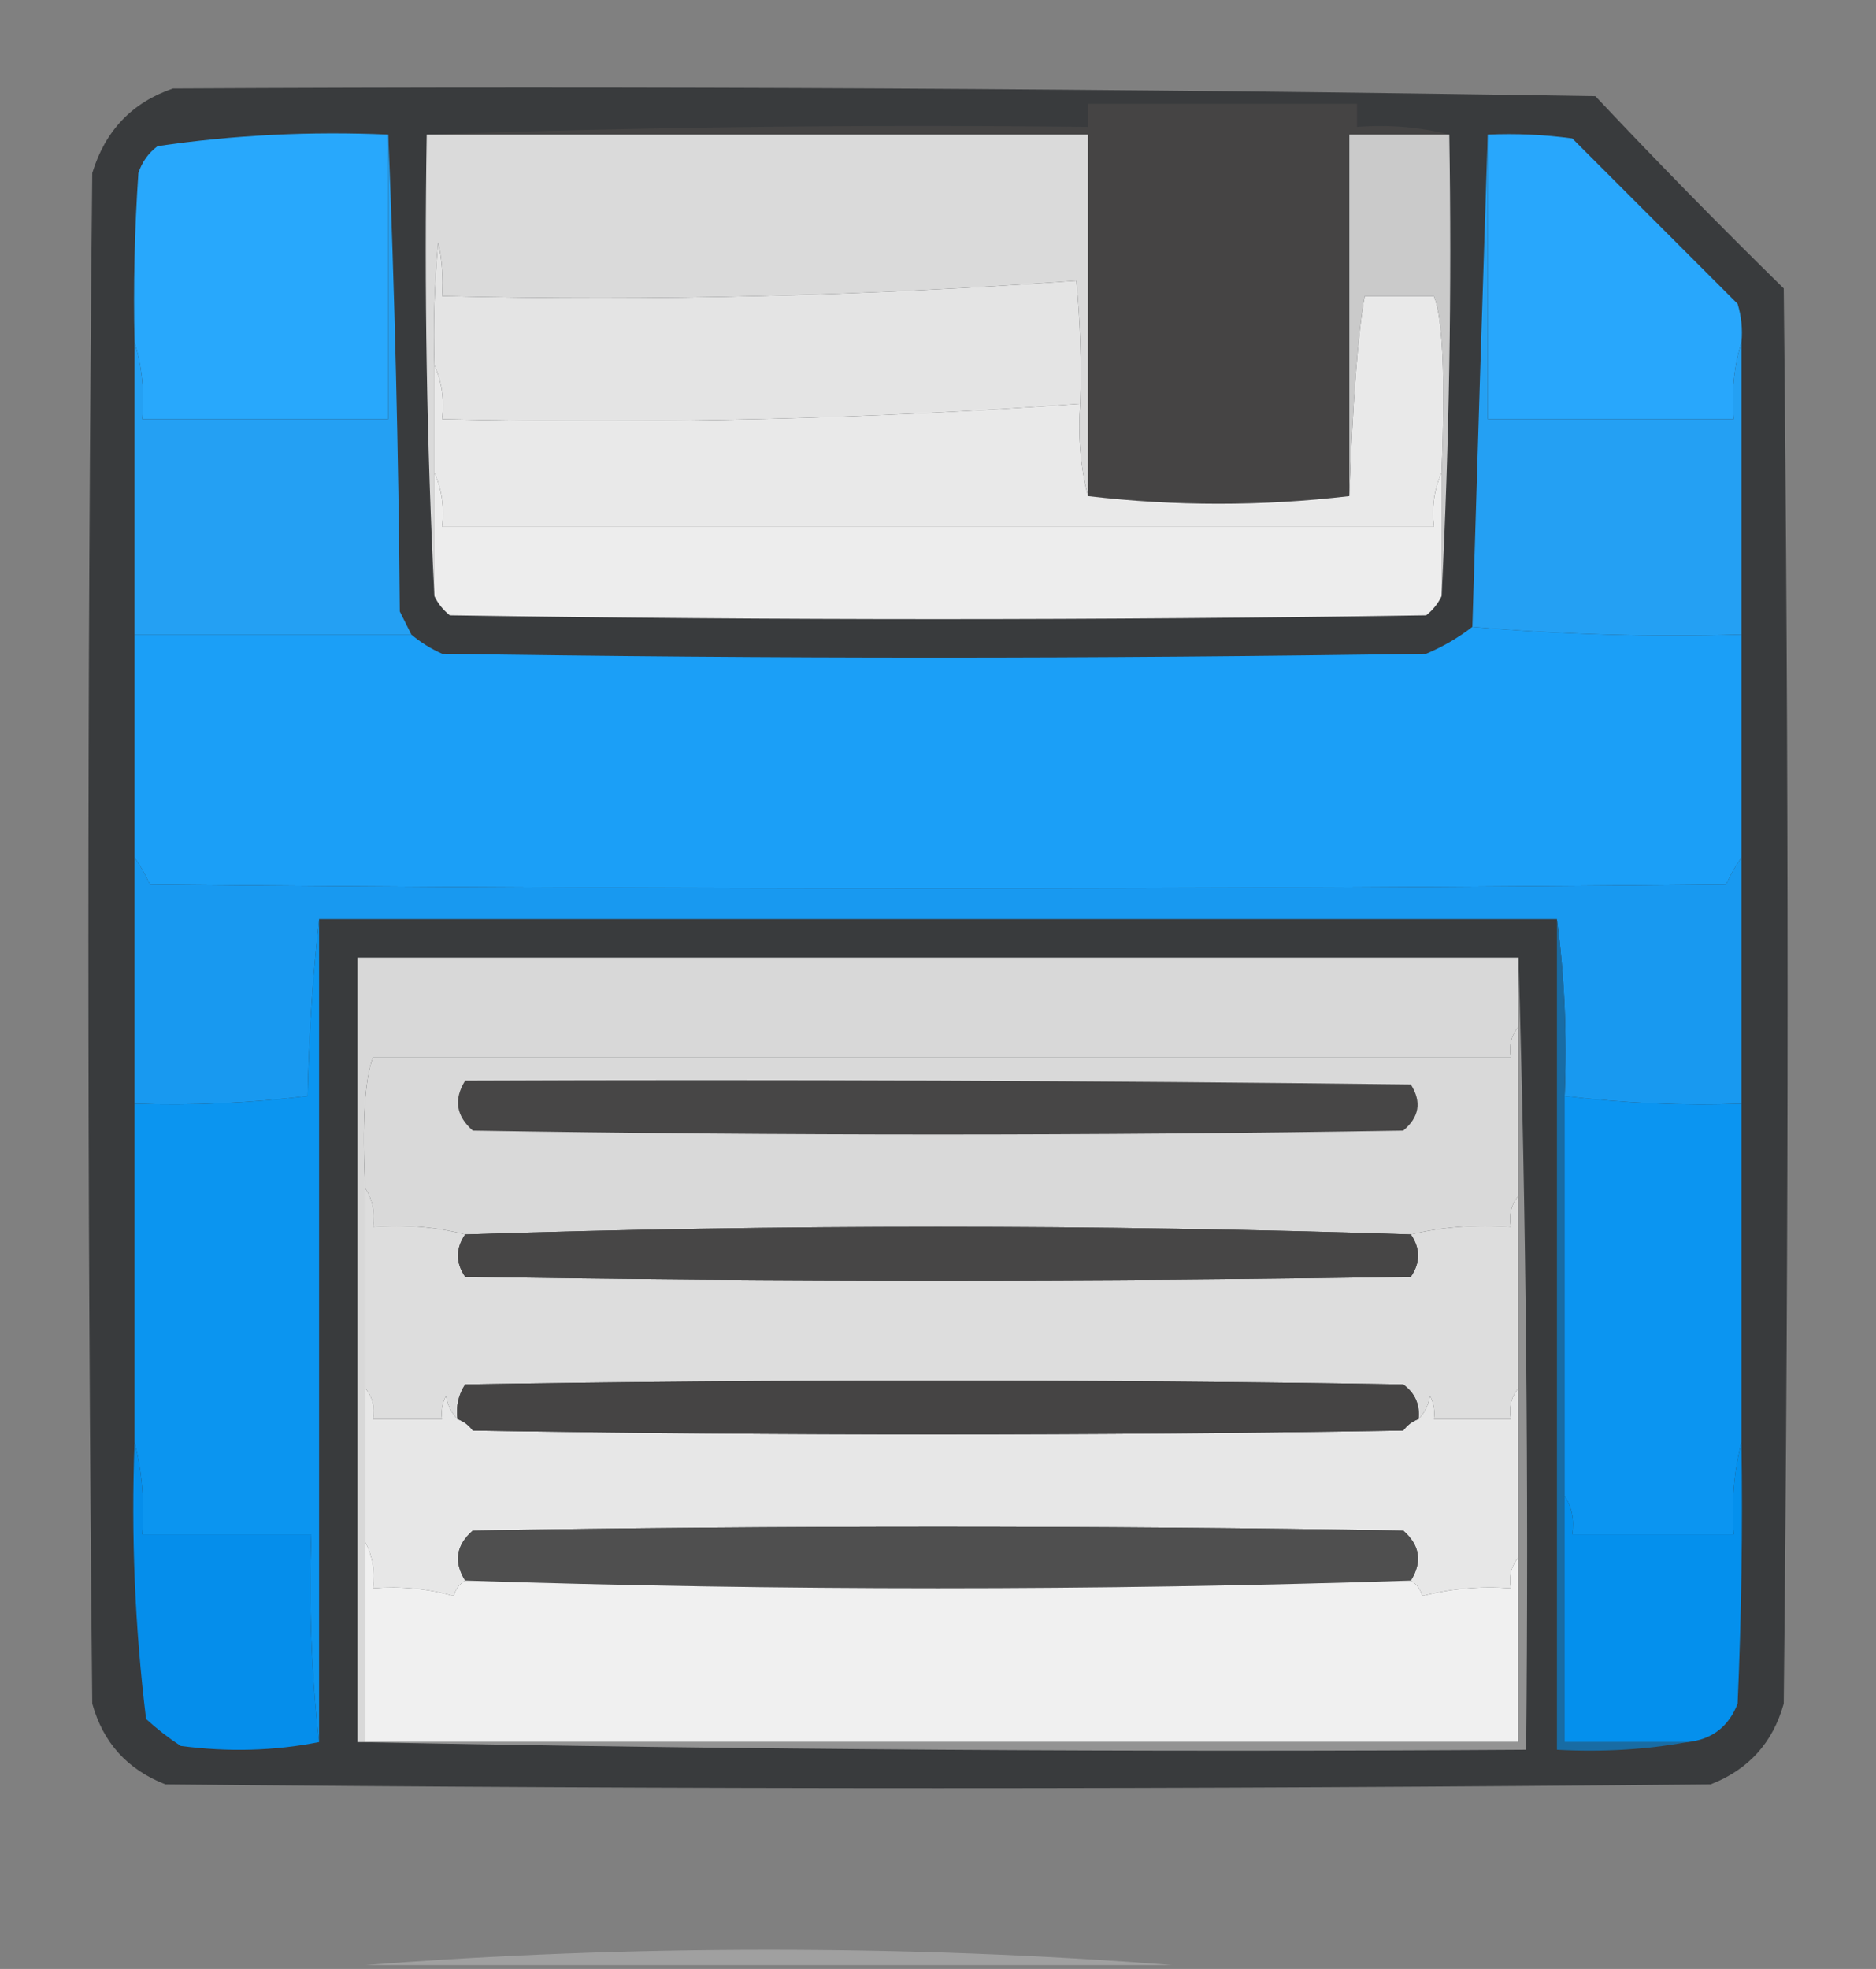
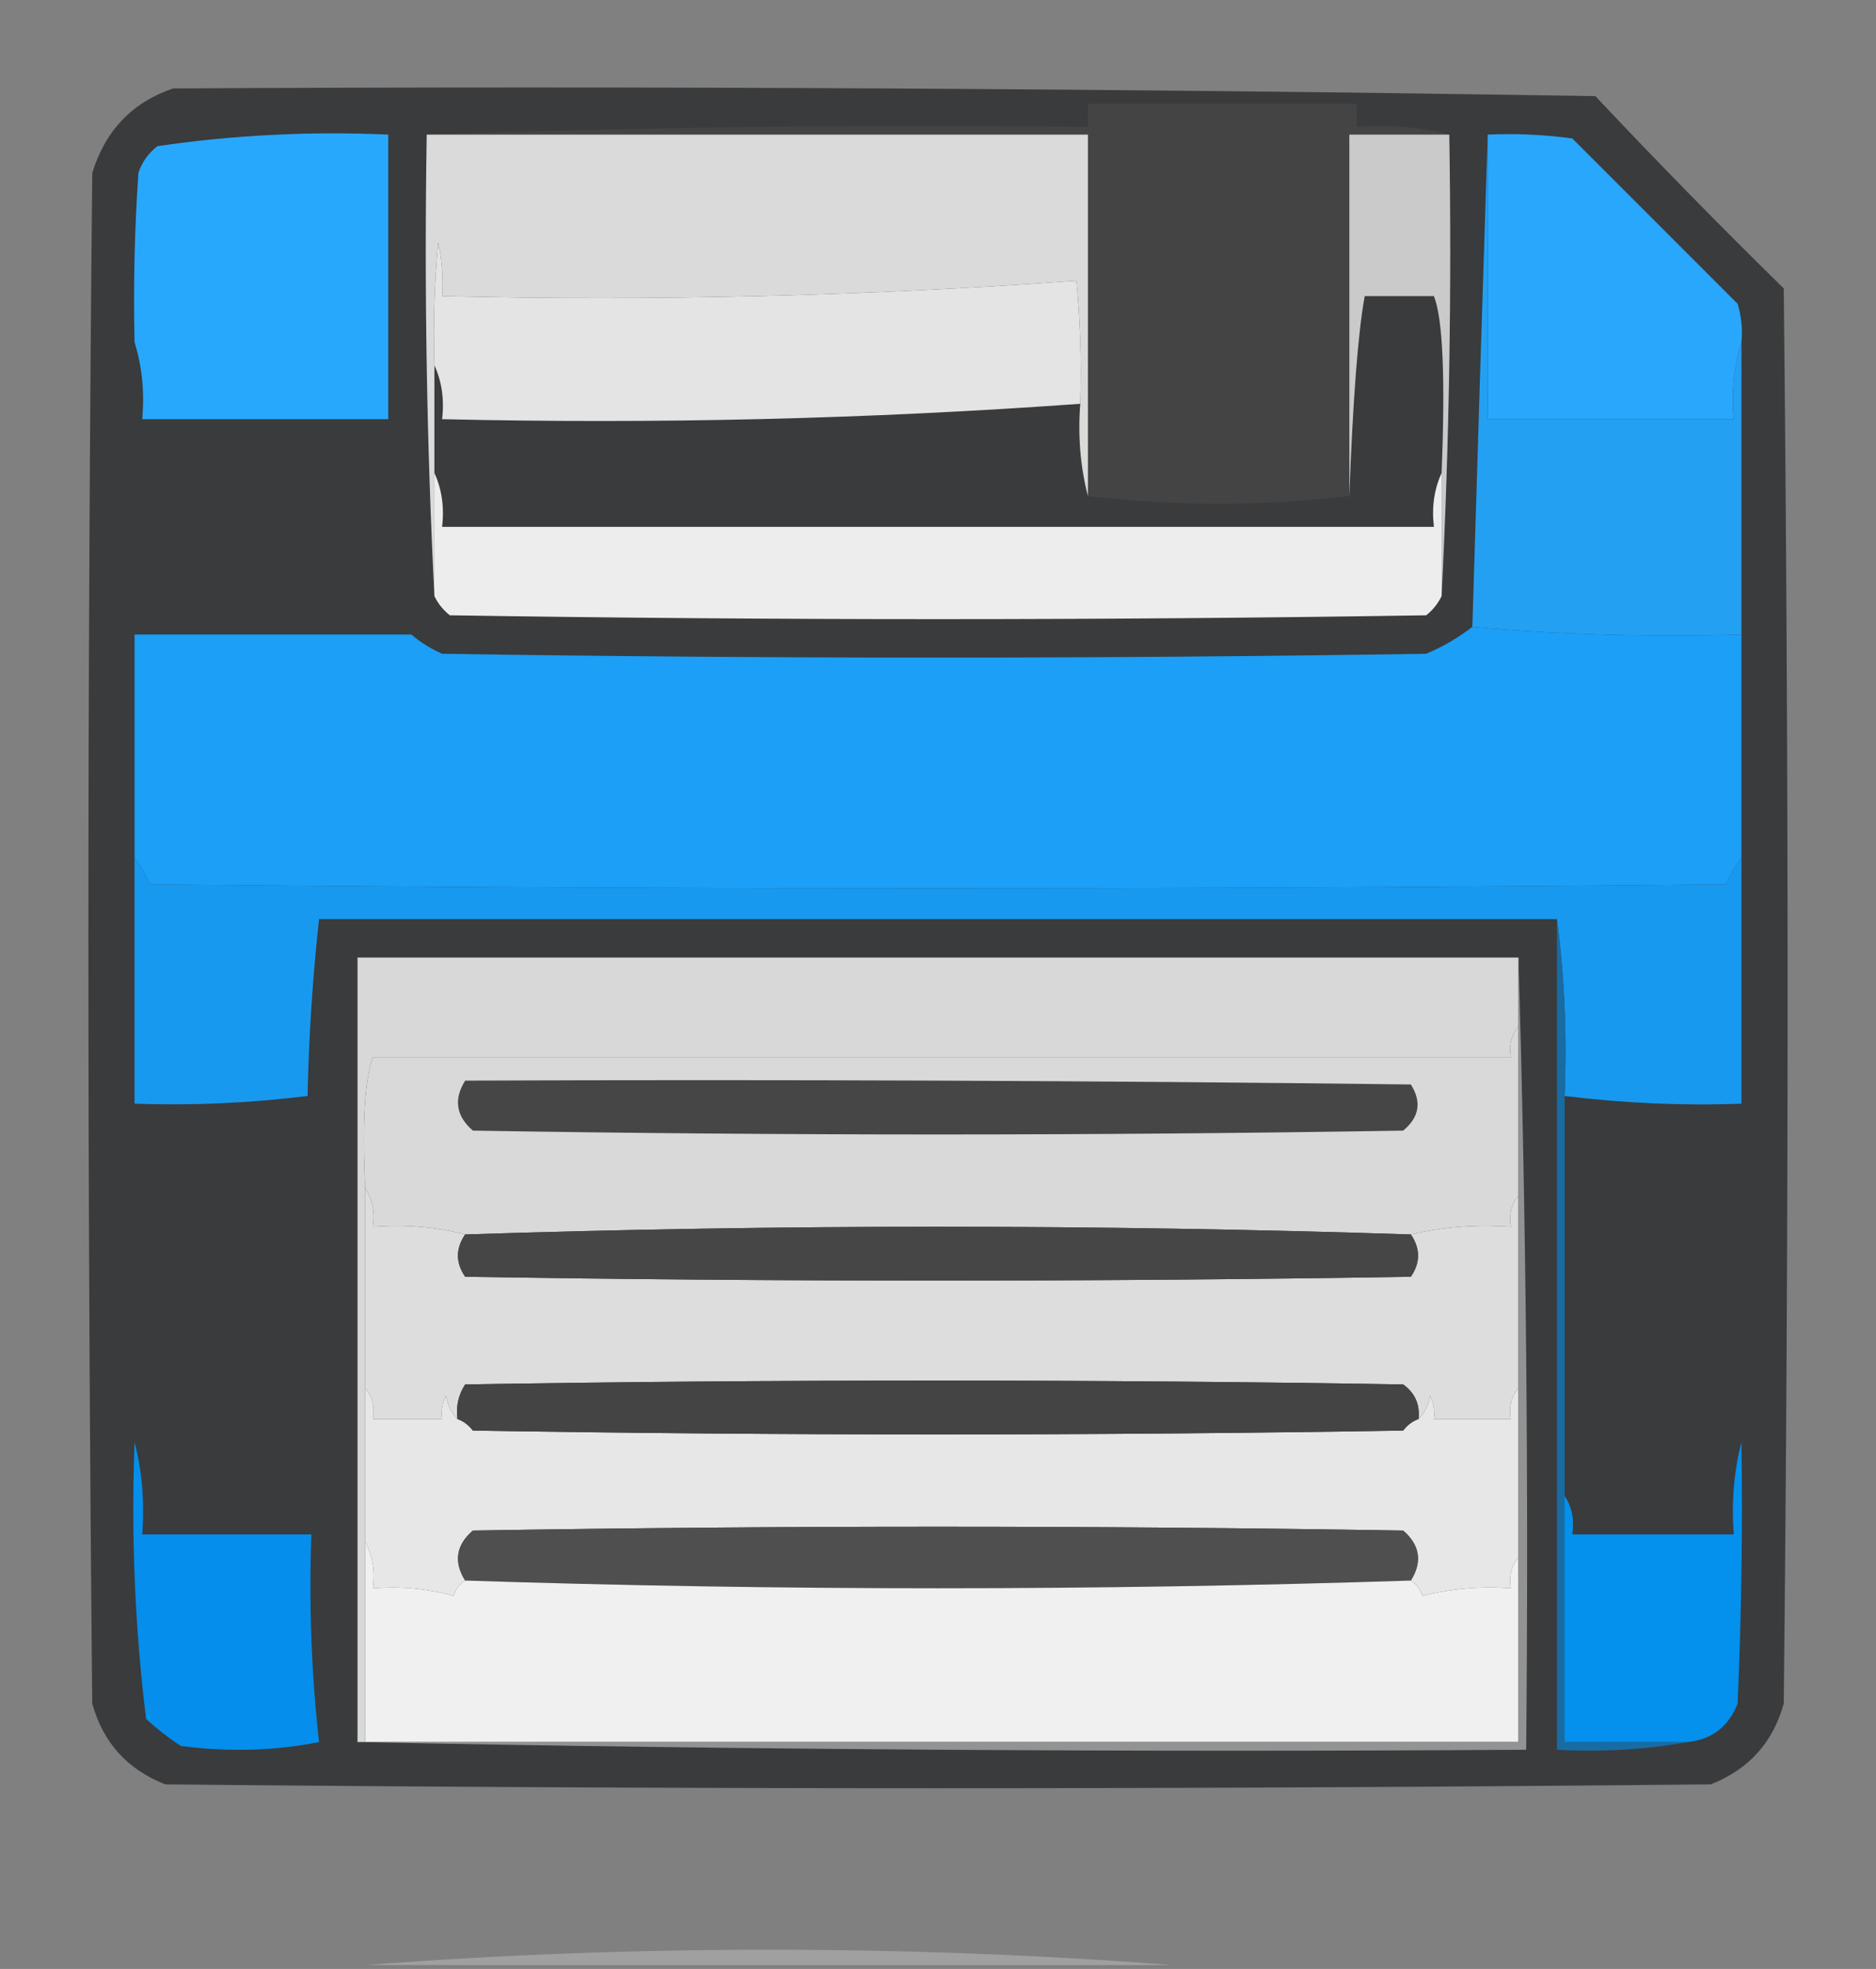
<svg xmlns="http://www.w3.org/2000/svg" version="1.1" width="244px" height="256px" style="shape-rendering:geometricPrecision; text-rendering:geometricPrecision; image-rendering:optimizeQuality; fill-rule:evenodd; clip-rule:evenodd">
  <rect width="100%" height="100%" fill="#808080" stroke="none" />
  <g>
    <path style="opacity:0.904" fill="#323437" d="M 22.5,11.5 C 84.17,11.167 145.837,11.5 207.5,12.5C 215.486,20.986 223.652,29.319 232,37.5C 232.667,98.833 232.667,160.167 232,221.5C 230.594,226.573 227.428,230.073 222.5,232C 155.5,232.667 88.5,232.667 21.5,232C 16.572,230.073 13.406,226.573 12,221.5C 11.333,155.167 11.333,88.833 12,22.5C 13.684,16.985 17.184,13.318 22.5,11.5 Z" />
  </g>
  <g>
    <path style="opacity:1" fill="#454444" d="M 188.5,17.5 C 184.167,17.5 179.833,17.5 175.5,17.5C 175.5,33.167 175.5,48.833 175.5,64.5C 164.167,65.833 152.833,65.833 141.5,64.5C 141.5,48.833 141.5,33.167 141.5,17.5C 112.833,17.5 84.167,17.5 55.5,17.5C 83.995,16.502 112.662,16.169 141.5,16.5C 141.5,15.5 141.5,14.5 141.5,13.5C 153.167,13.5 164.833,13.5 176.5,13.5C 176.5,14.5 176.5,15.5 176.5,16.5C 180.702,16.183 184.702,16.517 188.5,17.5 Z" />
  </g>
  <g>
    <path style="opacity:1" fill="#dadada" d="M 55.5,17.5 C 84.167,17.5 112.833,17.5 141.5,17.5C 141.5,33.167 141.5,48.833 141.5,64.5C 140.517,60.702 140.183,56.702 140.5,52.5C 140.666,47.156 140.499,41.823 140,36.5C 112.726,38.486 85.226,39.153 57.5,38.5C 57.663,36.143 57.497,33.81 57,31.5C 56.501,36.823 56.334,42.156 56.5,47.5C 56.5,52.167 56.5,56.833 56.5,61.5C 56.5,66.833 56.5,72.167 56.5,77.5C 55.503,57.674 55.169,37.674 55.5,17.5 Z" />
  </g>
  <g>
    <path style="opacity:1" fill="#cacaca" d="M 188.5,17.5 C 188.83,37.674 188.497,57.674 187.5,77.5C 187.5,72.167 187.5,66.833 187.5,61.5C 187.995,49.096 187.662,41.429 186.5,38.5C 183.5,38.5 180.5,38.5 177.5,38.5C 176.627,43.296 175.961,51.963 175.5,64.5C 175.5,48.833 175.5,33.167 175.5,17.5C 179.833,17.5 184.167,17.5 188.5,17.5 Z" />
  </g>
  <g>
    <path style="opacity:1" fill="#28a8fc" d="M 50.5,17.5 C 50.5,29.833 50.5,42.167 50.5,54.5C 39.833,54.5 29.167,54.5 18.5,54.5C 18.813,50.958 18.479,47.625 17.5,44.5C 17.334,37.159 17.5,29.826 18,22.5C 18.465,21.069 19.299,19.902 20.5,19C 30.395,17.55 40.395,17.05 50.5,17.5 Z" />
  </g>
  <g>
    <path style="opacity:1" fill="#e4e4e4" d="M 140.5,52.5 C 113.059,54.478 85.392,55.145 57.5,54.5C 57.802,51.941 57.468,49.607 56.5,47.5C 56.334,42.156 56.501,36.823 57,31.5C 57.497,33.81 57.663,36.143 57.5,38.5C 85.226,39.153 112.726,38.486 140,36.5C 140.499,41.823 140.666,47.156 140.5,52.5 Z" />
  </g>
  <g>
    <path style="opacity:1" fill="#28a7fc" d="M 193.5,17.5 C 197.182,17.335 200.848,17.501 204.5,18C 211.667,25.167 218.833,32.333 226,39.5C 226.494,41.134 226.66,42.801 226.5,44.5C 225.521,47.625 225.187,50.958 225.5,54.5C 214.833,54.5 204.167,54.5 193.5,54.5C 193.5,42.167 193.5,29.833 193.5,17.5 Z" />
  </g>
  <g>
-     <path style="opacity:1" fill="#e9e9e9" d="M 187.5,61.5 C 186.532,63.607 186.198,65.941 186.5,68.5C 143.5,68.5 100.5,68.5 57.5,68.5C 57.802,65.941 57.468,63.607 56.5,61.5C 56.5,56.833 56.5,52.167 56.5,47.5C 57.468,49.607 57.802,51.941 57.5,54.5C 85.392,55.145 113.059,54.478 140.5,52.5C 140.183,56.702 140.517,60.702 141.5,64.5C 152.833,65.833 164.167,65.833 175.5,64.5C 175.961,51.963 176.627,43.296 177.5,38.5C 180.5,38.5 183.5,38.5 186.5,38.5C 187.662,41.429 187.995,49.096 187.5,61.5 Z" />
-   </g>
+     </g>
  <g>
-     <path style="opacity:1" fill="#24a0f3" d="M 50.5,17.5 C 51.332,37.996 51.832,58.663 52,79.5C 52.513,80.527 53.013,81.527 53.5,82.5C 41.5,82.5 29.5,82.5 17.5,82.5C 17.5,69.833 17.5,57.167 17.5,44.5C 18.479,47.625 18.813,50.958 18.5,54.5C 29.167,54.5 39.833,54.5 50.5,54.5C 50.5,42.167 50.5,29.833 50.5,17.5 Z" />
-   </g>
+     </g>
  <g>
    <path style="opacity:1" fill="#24a0f3" d="M 193.5,17.5 C 193.5,29.833 193.5,42.167 193.5,54.5C 204.167,54.5 214.833,54.5 225.5,54.5C 225.187,50.958 225.521,47.625 226.5,44.5C 226.5,57.167 226.5,69.833 226.5,82.5C 214.655,82.828 202.988,82.495 191.5,81.5C 192.145,60.039 192.812,38.706 193.5,17.5 Z" />
  </g>
  <g>
    <path style="opacity:1" fill="#ededed" d="M 56.5,61.5 C 57.468,63.607 57.802,65.941 57.5,68.5C 100.5,68.5 143.5,68.5 186.5,68.5C 186.198,65.941 186.532,63.607 187.5,61.5C 187.5,66.833 187.5,72.167 187.5,77.5C 187.047,78.458 186.381,79.292 185.5,80C 143.167,80.667 100.833,80.667 58.5,80C 57.62,79.292 56.953,78.458 56.5,77.5C 56.5,72.167 56.5,66.833 56.5,61.5 Z" />
  </g>
  <g>
    <path style="opacity:1" fill="#1b9ff7" d="M 191.5,81.5 C 202.988,82.495 214.655,82.828 226.5,82.5C 226.5,92.167 226.5,101.833 226.5,111.5C 225.751,112.531 225.085,113.698 224.5,115C 156.167,115.667 87.833,115.667 19.5,115C 18.915,113.698 18.248,112.531 17.5,111.5C 17.5,101.833 17.5,92.167 17.5,82.5C 29.5,82.5 41.5,82.5 53.5,82.5C 54.683,83.504 56.016,84.338 57.5,85C 100.167,85.667 142.833,85.667 185.5,85C 187.692,84.074 189.692,82.907 191.5,81.5 Z" />
  </g>
  <g>
    <path style="opacity:1" fill="#1899f0" d="M 17.5,111.5 C 18.248,112.531 18.915,113.698 19.5,115C 87.833,115.667 156.167,115.667 224.5,115C 225.085,113.698 225.751,112.531 226.5,111.5C 226.5,122.167 226.5,132.833 226.5,143.5C 218.958,143.78 211.291,143.446 203.5,142.5C 203.825,134.648 203.492,126.982 202.5,119.5C 148.833,119.5 95.167,119.5 41.5,119.5C 40.671,126.989 40.171,134.656 40,142.5C 32.376,143.43 24.876,143.763 17.5,143.5C 17.5,132.833 17.5,122.167 17.5,111.5 Z" />
  </g>
  <g>
    <path style="opacity:1" fill="#d8d8d8" d="M 197.5,124.5 C 197.5,127.5 197.5,130.5 197.5,133.5C 196.566,134.568 196.232,135.901 196.5,137.5C 147.167,137.5 97.833,137.5 48.5,137.5C 47.418,140.427 47.085,146.094 47.5,154.5C 47.5,163.167 47.5,171.833 47.5,180.5C 47.5,187.167 47.5,193.833 47.5,200.5C 47.5,209.167 47.5,217.833 47.5,226.5C 47.167,226.5 46.833,226.5 46.5,226.5C 46.5,192.5 46.5,158.5 46.5,124.5C 96.833,124.5 147.167,124.5 197.5,124.5 Z" />
  </g>
  <g>
    <path style="opacity:1" fill="#d9d9d9" d="M 197.5,133.5 C 197.5,140.833 197.5,148.167 197.5,155.5C 196.566,156.568 196.232,157.901 196.5,159.5C 191.968,159.182 187.634,159.515 183.5,160.5C 142.5,159.167 101.5,159.167 60.5,160.5C 56.702,159.517 52.702,159.183 48.5,159.5C 48.785,157.585 48.451,155.919 47.5,154.5C 47.085,146.094 47.418,140.427 48.5,137.5C 97.833,137.5 147.167,137.5 196.5,137.5C 196.232,135.901 196.566,134.568 197.5,133.5 Z" />
  </g>
  <g>
    <path style="opacity:1" fill="#474646" d="M 60.5,140.5 C 101.501,140.333 142.501,140.5 183.5,141C 184.935,143.267 184.602,145.267 182.5,147C 142.167,147.667 101.833,147.667 61.5,147C 59.316,145.102 58.983,142.936 60.5,140.5 Z" />
  </g>
  <g>
    <path style="opacity:1" fill="#dddddd" d="M 47.5,154.5 C 48.451,155.919 48.785,157.585 48.5,159.5C 52.702,159.183 56.702,159.517 60.5,160.5C 59.248,162.339 59.248,164.172 60.5,166C 101.5,166.667 142.5,166.667 183.5,166C 184.752,164.172 184.752,162.339 183.5,160.5C 187.634,159.515 191.968,159.182 196.5,159.5C 196.232,157.901 196.566,156.568 197.5,155.5C 197.5,163.833 197.5,172.167 197.5,180.5C 196.566,181.568 196.232,182.901 196.5,184.5C 193.167,184.5 189.833,184.5 186.5,184.5C 186.649,183.448 186.483,182.448 186,181.5C 185.768,182.737 185.268,183.737 184.5,184.5C 184.703,182.61 184.037,181.11 182.5,180C 141.833,179.333 101.167,179.333 60.5,180C 59.62,181.356 59.286,182.856 59.5,184.5C 58.732,183.737 58.232,182.737 58,181.5C 57.517,182.448 57.35,183.448 57.5,184.5C 54.5,184.5 51.5,184.5 48.5,184.5C 48.768,182.901 48.434,181.568 47.5,180.5C 47.5,171.833 47.5,163.167 47.5,154.5 Z" />
  </g>
  <g>
    <path style="opacity:1" fill="#474646" d="M 183.5,160.5 C 184.752,162.339 184.752,164.172 183.5,166C 142.5,166.667 101.5,166.667 60.5,166C 59.248,164.172 59.248,162.339 60.5,160.5C 101.5,159.167 142.5,159.167 183.5,160.5 Z" />
  </g>
  <g>
-     <path style="opacity:1" fill="#0b95f0" d="M 41.5,119.5 C 41.5,155.167 41.5,190.833 41.5,226.5C 40.507,217.682 40.173,208.682 40.5,199.5C 33.167,199.5 25.833,199.5 18.5,199.5C 18.817,195.298 18.483,191.298 17.5,187.5C 17.5,172.833 17.5,158.167 17.5,143.5C 24.876,143.763 32.376,143.43 40,142.5C 40.171,134.656 40.671,126.989 41.5,119.5 Z" />
-   </g>
+     </g>
  <g>
-     <path style="opacity:1" fill="#0b95f1" d="M 203.5,142.5 C 211.291,143.446 218.958,143.78 226.5,143.5C 226.5,158.167 226.5,172.833 226.5,187.5C 225.517,191.298 225.183,195.298 225.5,199.5C 218.5,199.5 211.5,199.5 204.5,199.5C 204.784,197.585 204.451,195.919 203.5,194.5C 203.5,177.167 203.5,159.833 203.5,142.5 Z" />
-   </g>
+     </g>
  <g>
    <path style="opacity:1" fill="#e7e7e7" d="M 47.5,180.5 C 48.434,181.568 48.768,182.901 48.5,184.5C 51.5,184.5 54.5,184.5 57.5,184.5C 57.35,183.448 57.517,182.448 58,181.5C 58.232,182.737 58.732,183.737 59.5,184.5C 60.289,184.783 60.956,185.283 61.5,186C 101.833,186.667 142.167,186.667 182.5,186C 183.044,185.283 183.711,184.783 184.5,184.5C 185.268,183.737 185.768,182.737 186,181.5C 186.483,182.448 186.649,183.448 186.5,184.5C 189.833,184.5 193.167,184.5 196.5,184.5C 196.232,182.901 196.566,181.568 197.5,180.5C 197.5,187.833 197.5,195.167 197.5,202.5C 196.566,203.568 196.232,204.901 196.5,206.5C 192.563,206.207 188.73,206.54 185,207.5C 184.722,206.584 184.222,205.918 183.5,205.5C 185.017,203.064 184.684,200.898 182.5,199C 142.167,198.333 101.833,198.333 61.5,199C 59.316,200.898 58.983,203.064 60.5,205.5C 59.778,205.918 59.278,206.584 59,207.5C 55.606,206.544 52.106,206.211 48.5,206.5C 48.795,204.265 48.461,202.265 47.5,200.5C 47.5,193.833 47.5,187.167 47.5,180.5 Z" />
  </g>
  <g>
    <path style="opacity:1" fill="#454444" d="M 184.5,184.5 C 183.711,184.783 183.044,185.283 182.5,186C 142.167,186.667 101.833,186.667 61.5,186C 60.956,185.283 60.289,184.783 59.5,184.5C 59.286,182.856 59.62,181.356 60.5,180C 101.167,179.333 141.833,179.333 182.5,180C 184.037,181.11 184.703,182.61 184.5,184.5 Z" />
  </g>
  <g>
    <path style="opacity:1" fill="#186ca4" d="M 202.5,119.5 C 203.492,126.982 203.825,134.648 203.5,142.5C 203.5,159.833 203.5,177.167 203.5,194.5C 203.5,205.167 203.5,215.833 203.5,226.5C 208.833,226.5 214.167,226.5 219.5,226.5C 214.025,227.489 208.358,227.822 202.5,227.5C 202.5,191.5 202.5,155.5 202.5,119.5 Z" />
  </g>
  <g>
    <path style="opacity:1" fill="#0490ed" d="M 226.5,187.5 C 226.667,198.838 226.5,210.172 226,221.5C 224.841,224.493 222.675,226.16 219.5,226.5C 214.167,226.5 208.833,226.5 203.5,226.5C 203.5,215.833 203.5,205.167 203.5,194.5C 204.451,195.919 204.784,197.585 204.5,199.5C 211.5,199.5 218.5,199.5 225.5,199.5C 225.183,195.298 225.517,191.298 226.5,187.5 Z" />
  </g>
  <g>
    <path style="opacity:1" fill="#058eeb" d="M 17.5,187.5 C 18.483,191.298 18.817,195.298 18.5,199.5C 25.833,199.5 33.167,199.5 40.5,199.5C 40.173,208.682 40.507,217.682 41.5,226.5C 35.681,227.653 29.681,227.819 23.5,227C 21.91,225.954 20.41,224.787 19,223.5C 17.541,211.601 17.041,199.601 17.5,187.5 Z" />
  </g>
  <g>
    <path style="opacity:1" fill="#4f4f4f" d="M 183.5,205.5 C 142.5,206.833 101.5,206.833 60.5,205.5C 58.983,203.064 59.316,200.898 61.5,199C 101.833,198.333 142.167,198.333 182.5,199C 184.684,200.898 185.017,203.064 183.5,205.5 Z" />
  </g>
  <g>
    <path style="opacity:1" fill="#f0f0f0" d="M 47.5,200.5 C 48.461,202.265 48.795,204.265 48.5,206.5C 52.106,206.211 55.606,206.544 59,207.5C 59.278,206.584 59.778,205.918 60.5,205.5C 101.5,206.833 142.5,206.833 183.5,205.5C 184.222,205.918 184.722,206.584 185,207.5C 188.73,206.54 192.563,206.207 196.5,206.5C 196.232,204.901 196.566,203.568 197.5,202.5C 197.5,210.5 197.5,218.5 197.5,226.5C 147.5,226.5 97.5,226.5 47.5,226.5C 47.5,217.833 47.5,209.167 47.5,200.5 Z" />
  </g>
  <g>
    <path style="opacity:1" fill="#939393" d="M 197.5,124.5 C 198.498,158.663 198.832,192.996 198.5,227.5C 147.664,227.832 96.997,227.499 46.5,226.5C 46.833,226.5 47.167,226.5 47.5,226.5C 97.5,226.5 147.5,226.5 197.5,226.5C 197.5,218.5 197.5,210.5 197.5,202.5C 197.5,195.167 197.5,187.833 197.5,180.5C 197.5,172.167 197.5,163.833 197.5,155.5C 197.5,148.167 197.5,140.833 197.5,133.5C 197.5,130.5 197.5,127.5 197.5,124.5 Z" />
  </g>
  <g>
    <path style="opacity:0.477" fill="#c4c4c4" d="M 152.5,255.5 C 117.5,255.5 82.5,255.5 47.5,255.5C 64.654,254.167 82.154,253.5 100,253.5C 117.846,253.5 135.346,254.167 152.5,255.5 Z" />
  </g>
</svg>